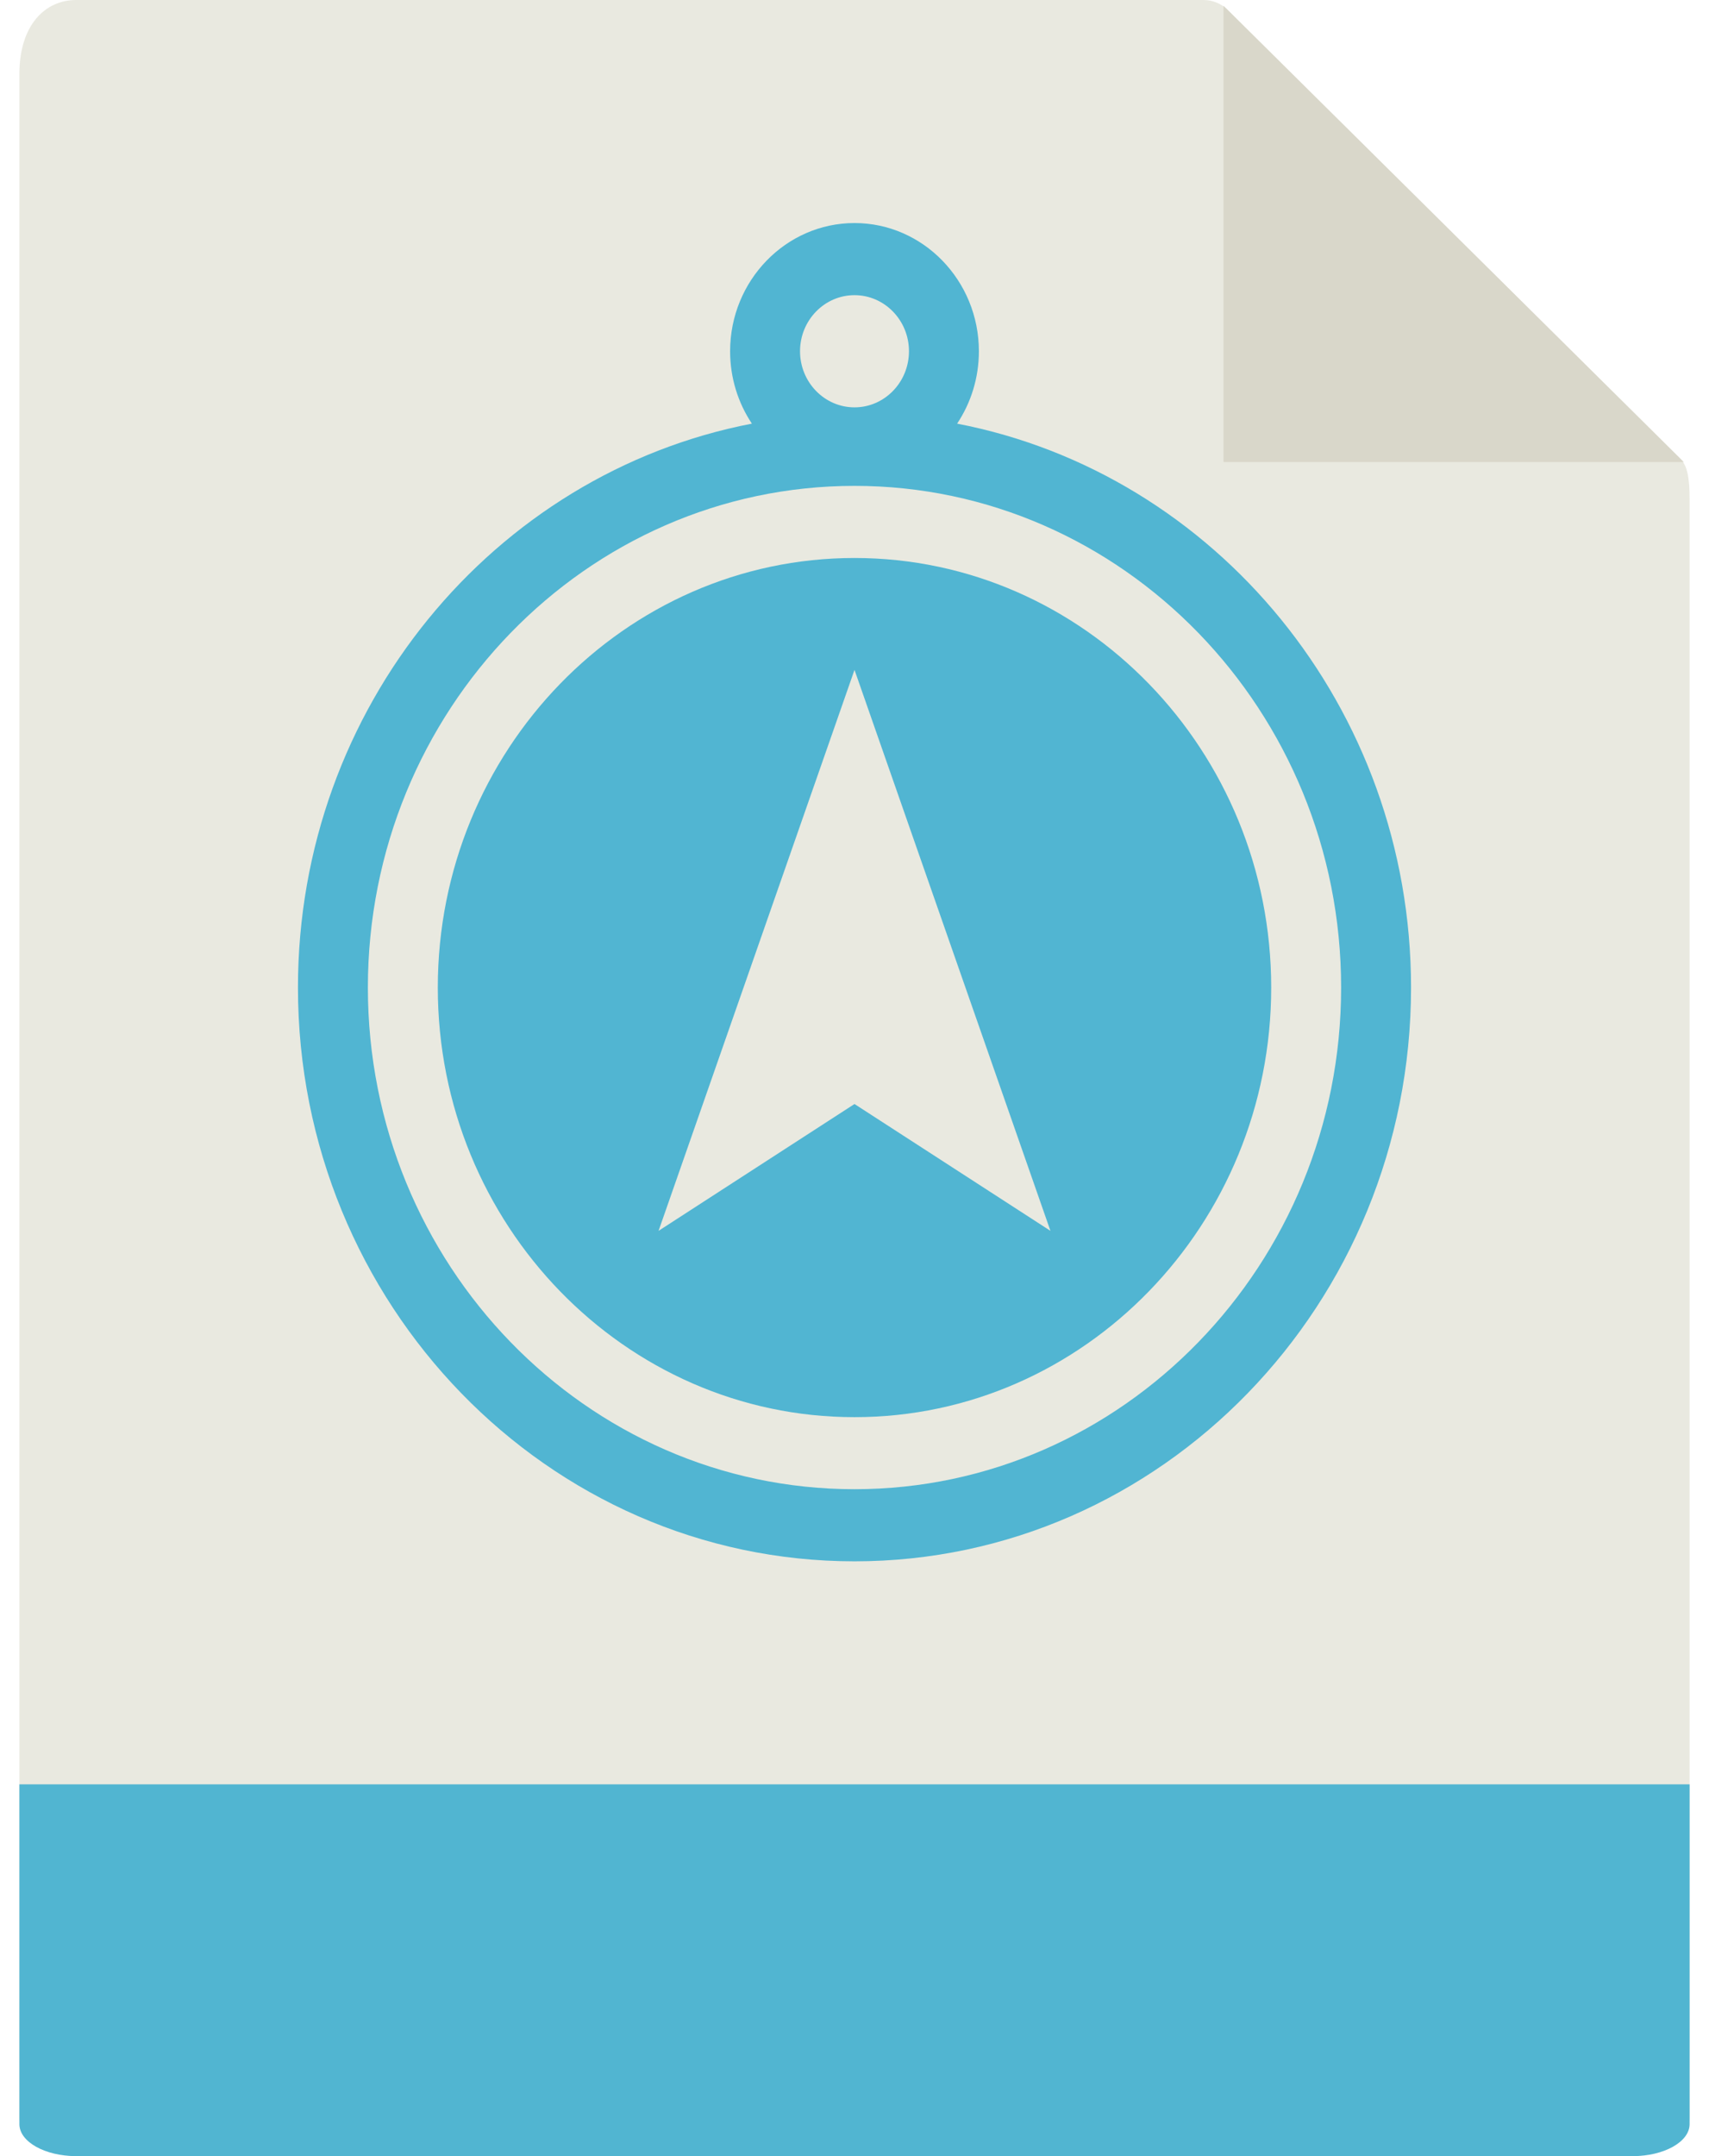
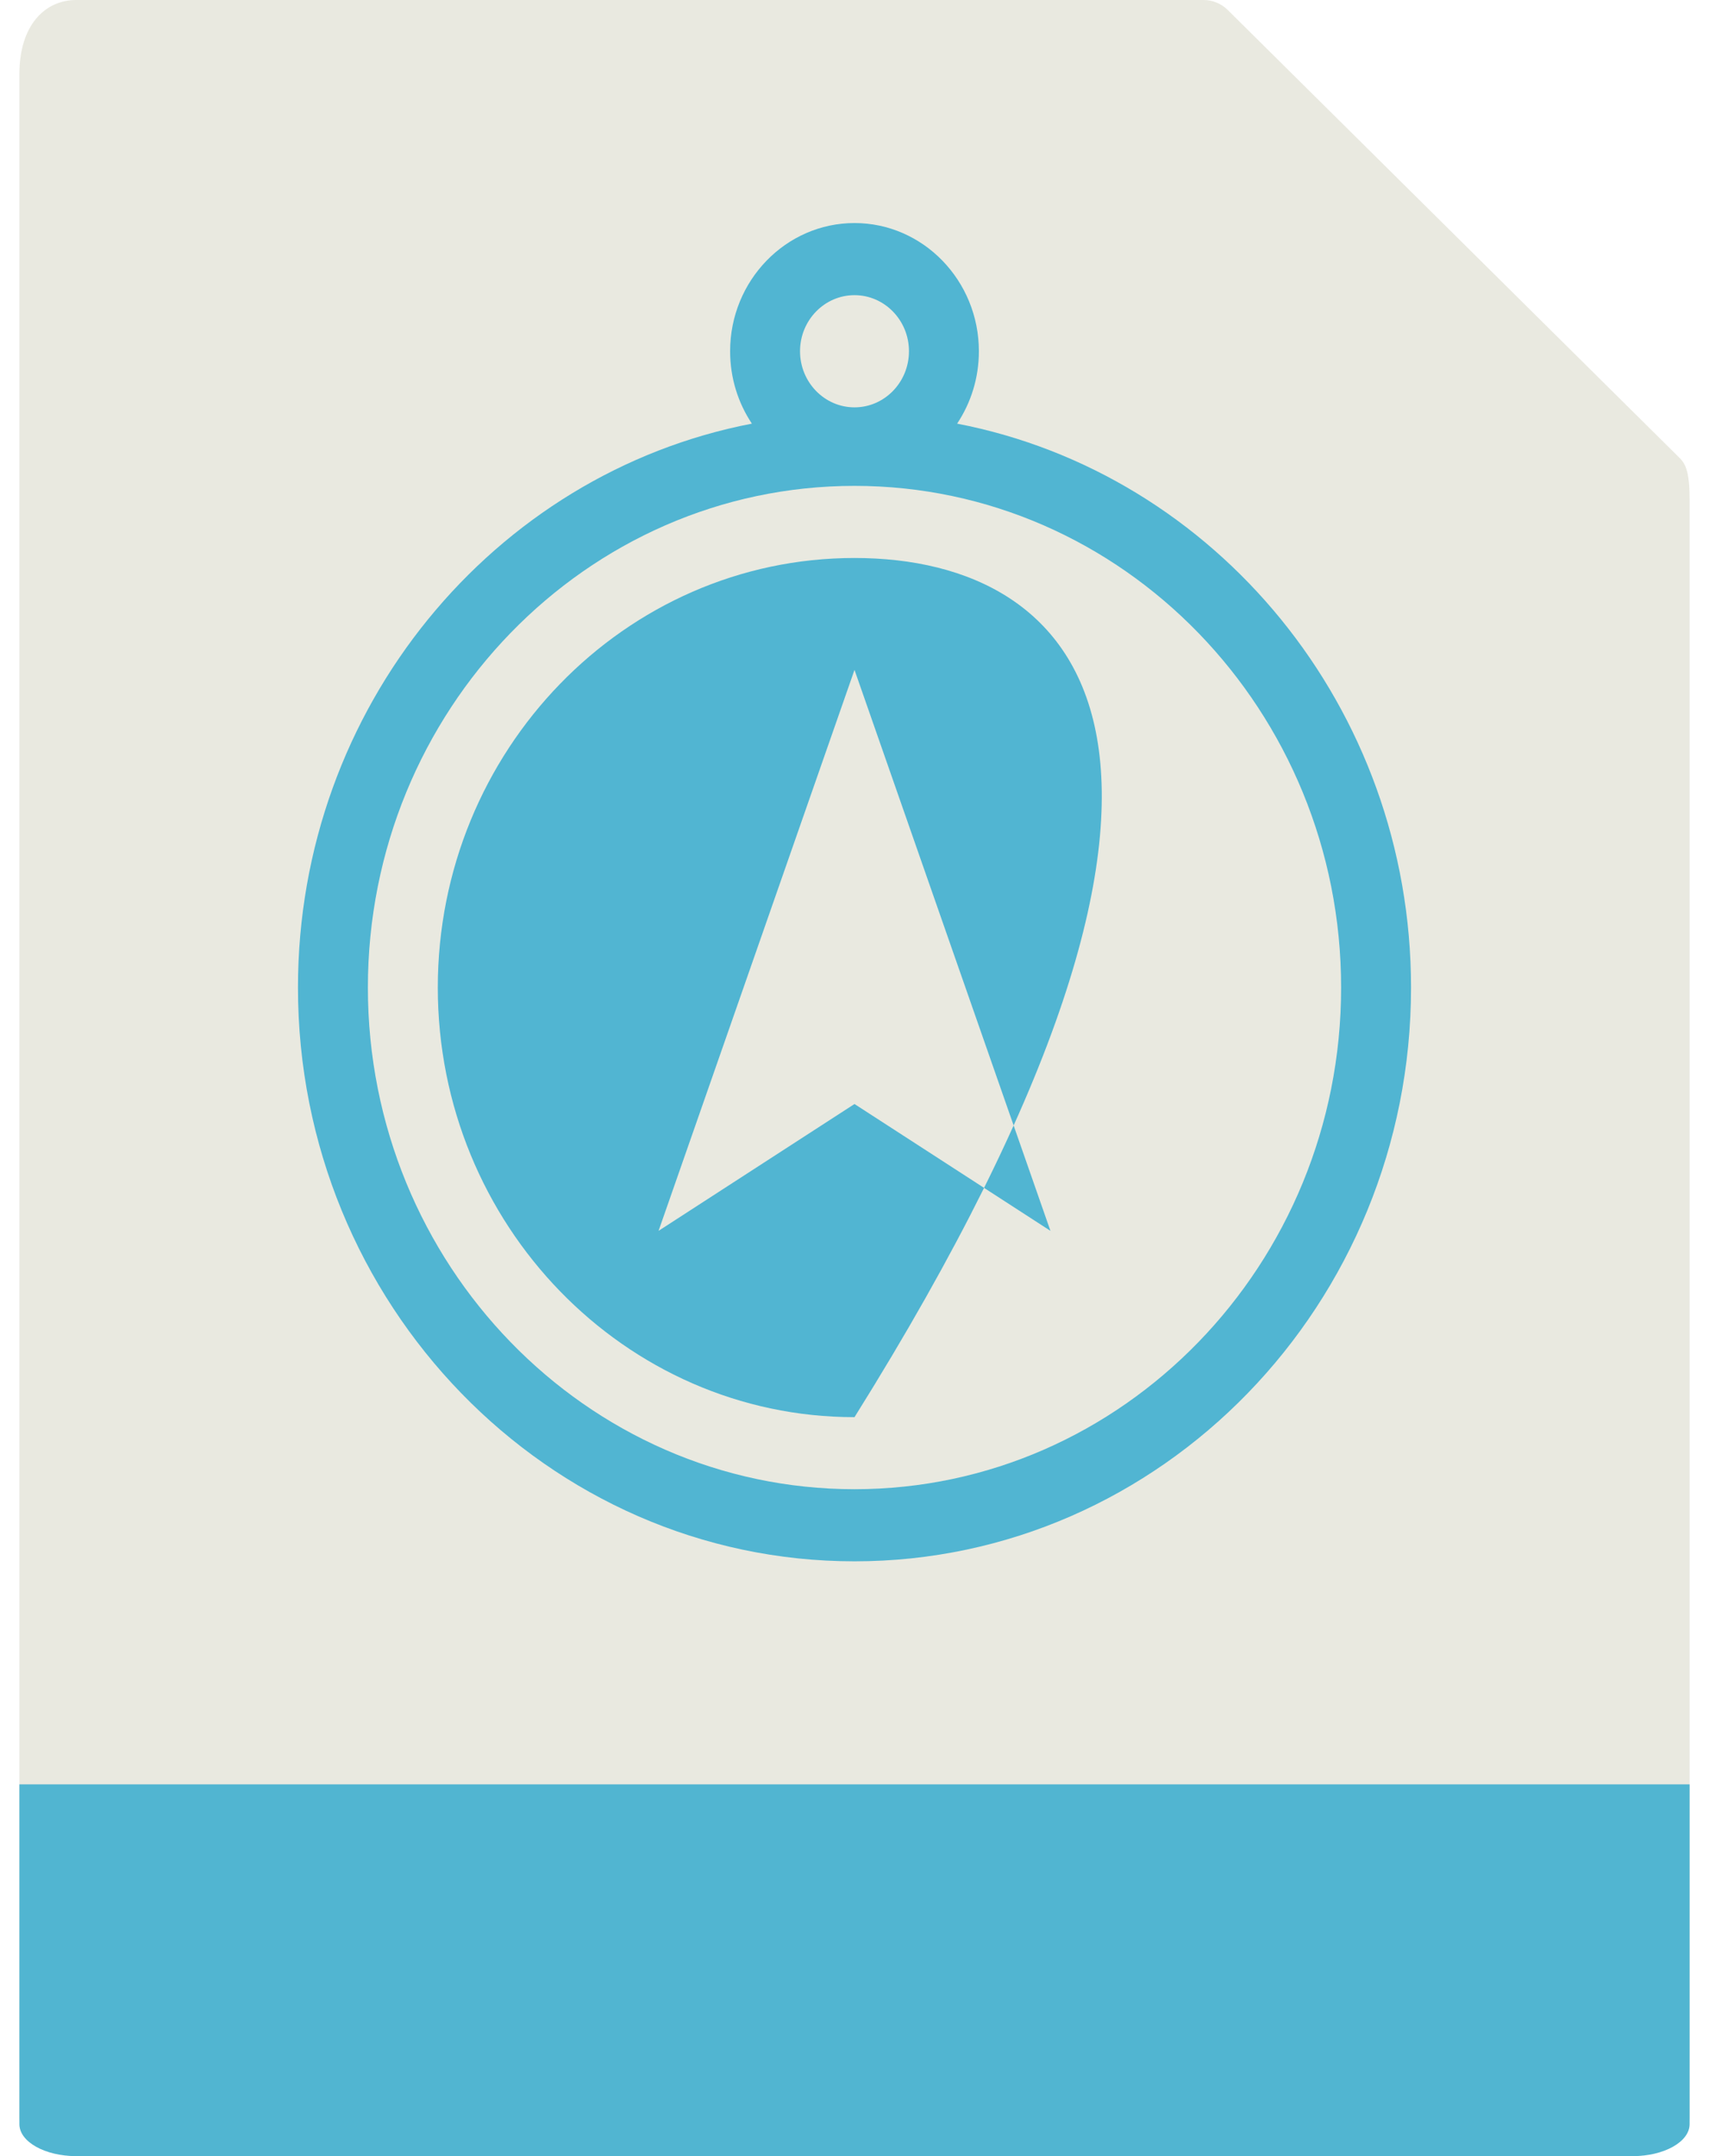
<svg xmlns="http://www.w3.org/2000/svg" width="23px" height="29px" viewBox="0 0 23 29" version="1.1">
  <title>icon-guidance</title>
  <desc>Created with Sketch.</desc>
  <defs />
  <g id="Page-1" stroke="none" stroke-width="1" fill="none" fill-rule="evenodd">
    <g id="icon-guidance" fill-rule="nonzero">
      <path d="M16.197,0 L1.026,0 C0.604,0 0.261,0.339 0.261,0.997 L0.261,28.482 C0.261,28.661 0.604,29 1.026,29 L21.974,29 C22.396,29 22.739,28.661 22.739,28.482 L22.739,6.721 C22.739,6.36 22.69,6.244 22.604,6.159 L16.522,0.133 C16.436,0.048 16.319,0 16.197,0 Z" id="Shape" fill="#E9E9E0" />
      <path d="M21.974,29 L1.026,29 C0.604,29 0.261,28.807 0.261,28.57 L0.261,24 L22.739,24 L22.739,28.57 C22.739,28.807 22.396,29 21.974,29 Z" id="Shape" fill="#51B5D1" />
      <path d="M12.881,5.698 C13.066,5.42 13.174,5.085 13.174,4.724 C13.174,3.774 12.423,3 11.5,3 C10.577,3 9.826,3.774 9.826,4.724 C9.826,5.085 9.934,5.42 10.119,5.698 C6.646,6.367 4.01,9.514 4.01,13.283 C4.01,17.538 7.37,21 11.5,21 C15.63,21 18.99,17.538 18.99,13.283 C18.99,9.514 16.354,6.367 12.881,5.698 Z M11.5,20.03 C7.889,20.03 4.951,17.003 4.951,13.283 C4.951,9.562 7.889,6.535 11.5,6.535 C15.111,6.535 18.049,9.562 18.049,13.283 C18.049,17.003 15.111,20.03 11.5,20.03 Z M11.5,3.97 C11.904,3.97 12.233,4.308 12.233,4.724 C12.233,5.141 11.904,5.479 11.5,5.479 C11.096,5.479 10.767,5.141 10.767,4.724 C10.767,4.308 11.096,3.97 11.5,3.97 Z" id="Shape" fill="#51B5D2" />
-       <path d="M11.5,7.505 C8.408,7.505 5.892,10.097 5.892,13.283 C5.892,16.469 8.408,19.061 11.5,19.061 C14.592,19.061 17.108,16.469 17.108,13.283 C17.108,10.097 14.592,7.505 11.5,7.505 Z M11.5,14.849 L8.863,16.555 L11.5,9.01 L14.137,16.555 L11.5,14.849 Z" id="Shape" fill="#51B5D2" />
-       <polygon id="Shape" fill="#D9D7CA" points="16.466 0.078 16.466 6.214 22.66 6.214" />
+       <path d="M11.5,7.505 C8.408,7.505 5.892,10.097 5.892,13.283 C5.892,16.469 8.408,19.061 11.5,19.061 C17.108,10.097 14.592,7.505 11.5,7.505 Z M11.5,14.849 L8.863,16.555 L11.5,9.01 L14.137,16.555 L11.5,14.849 Z" id="Shape" fill="#51B5D2" />
    </g>
  </g>
</svg>